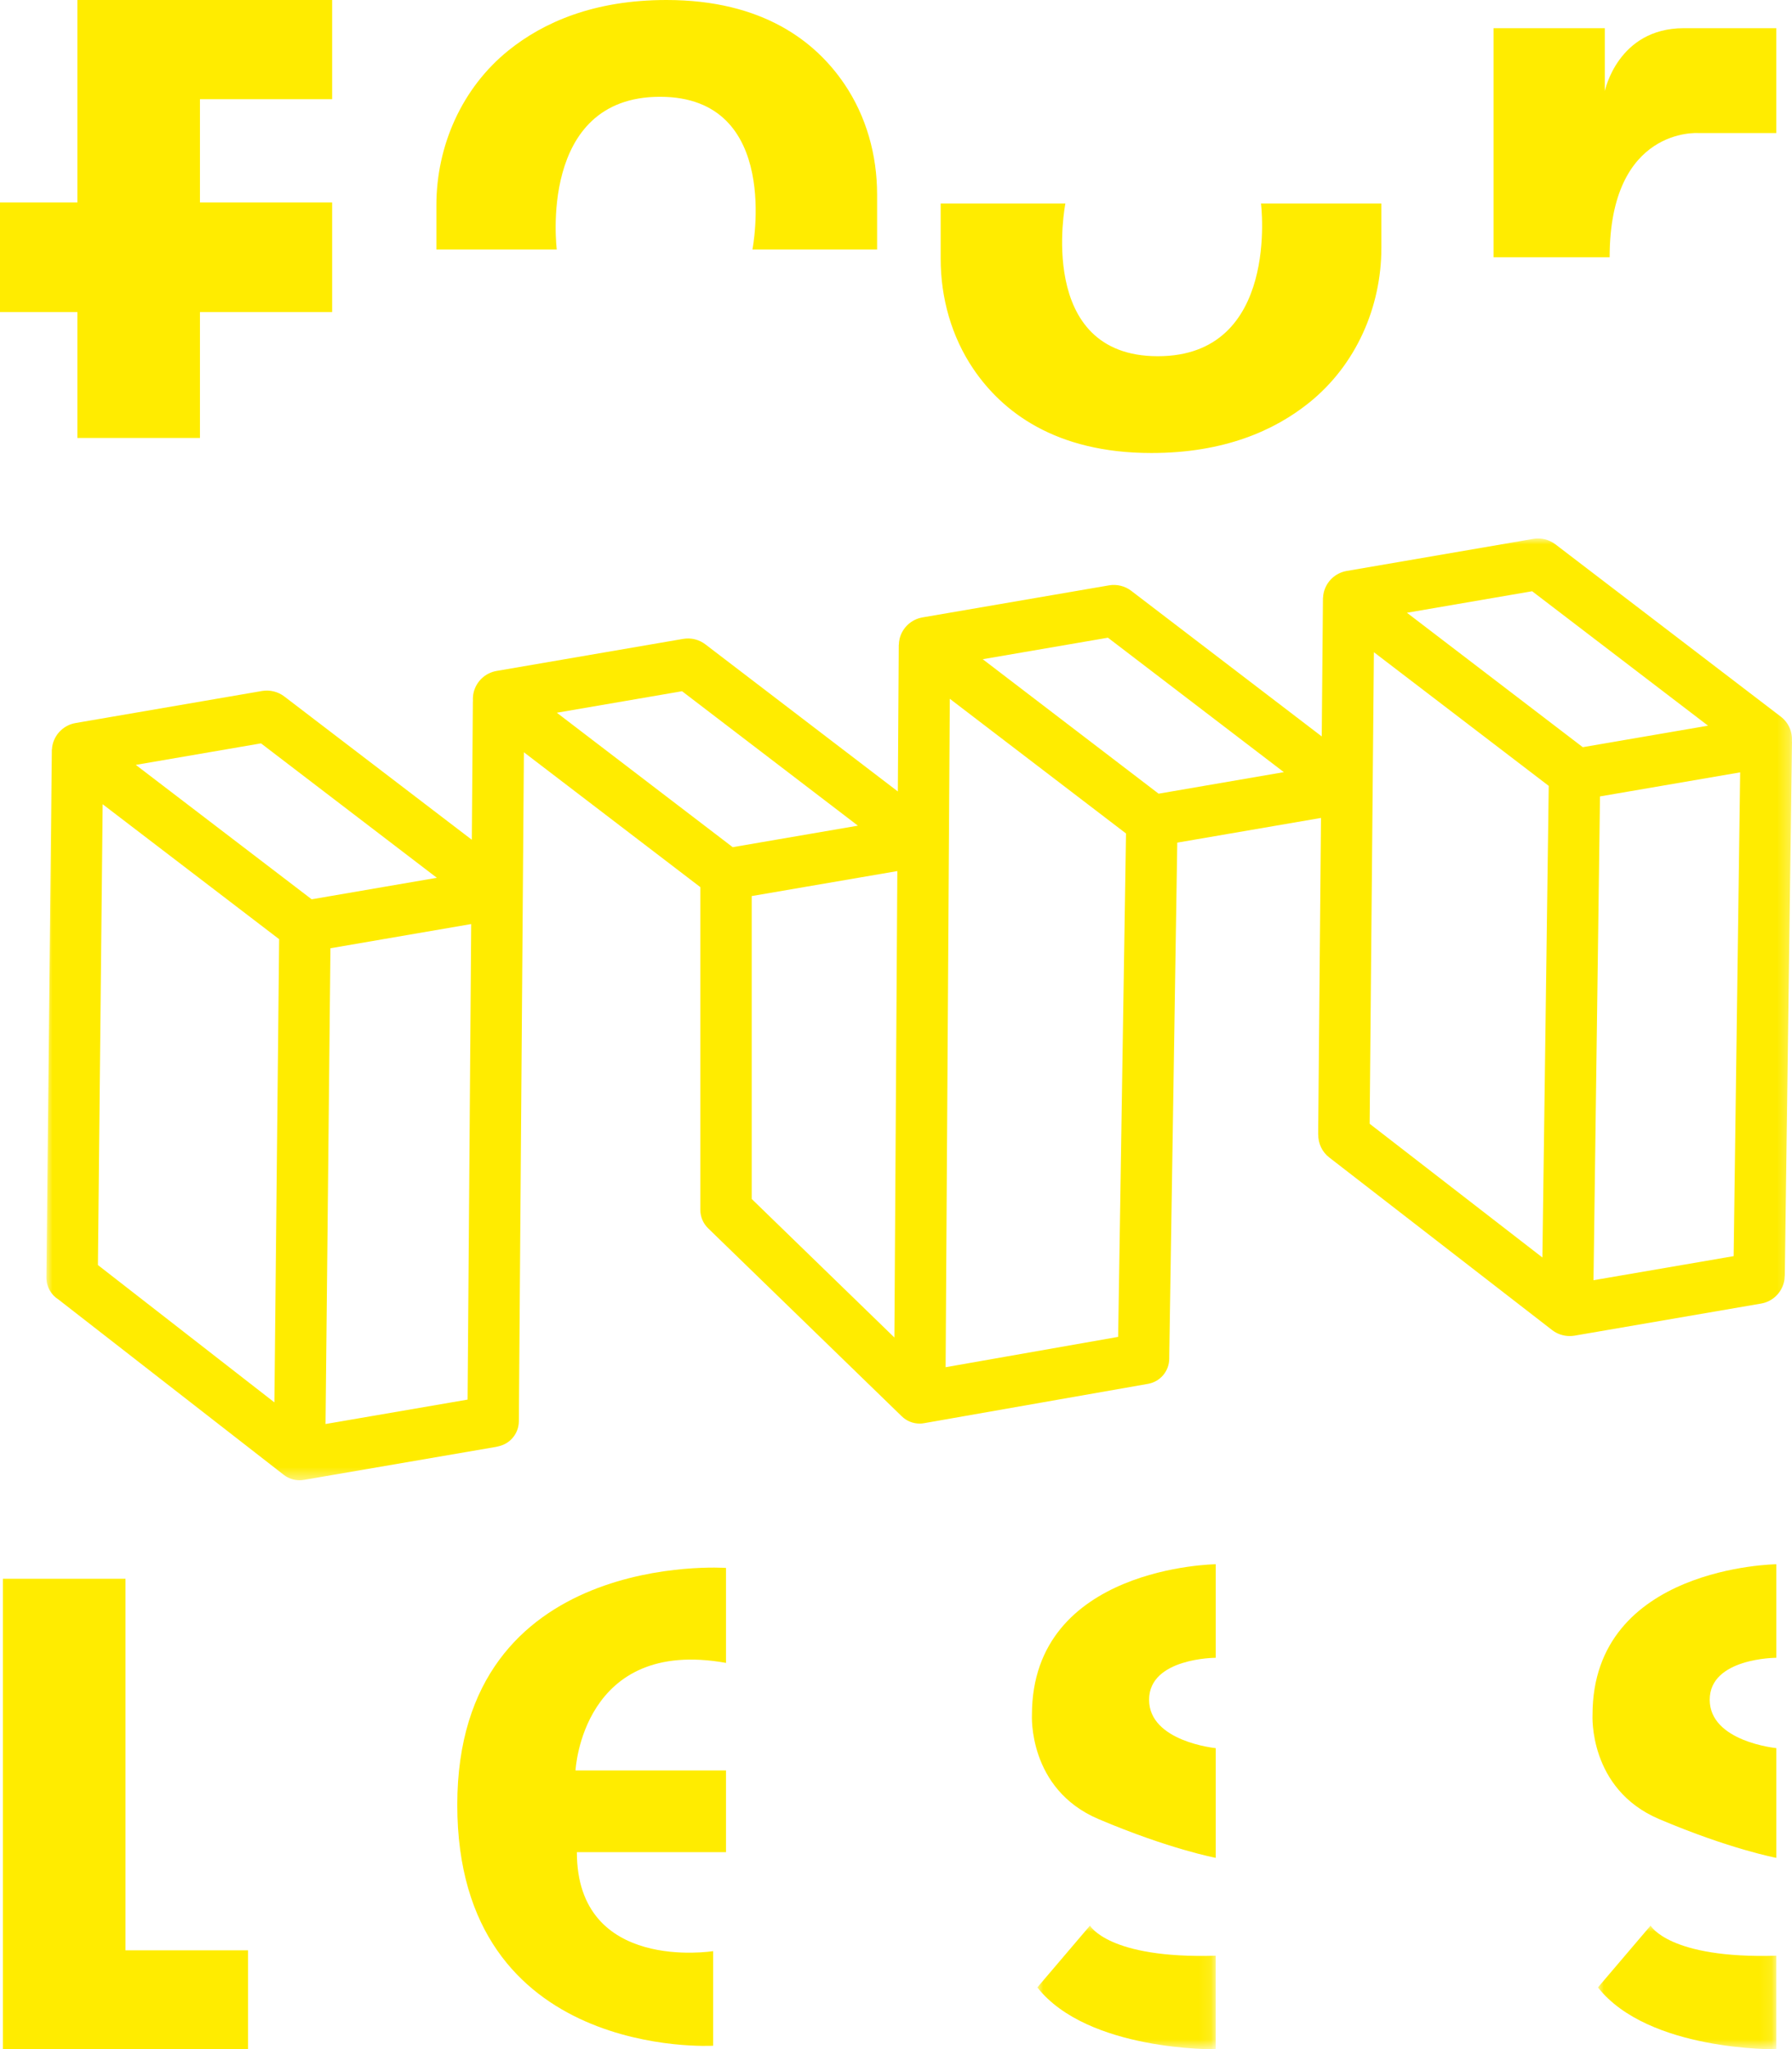
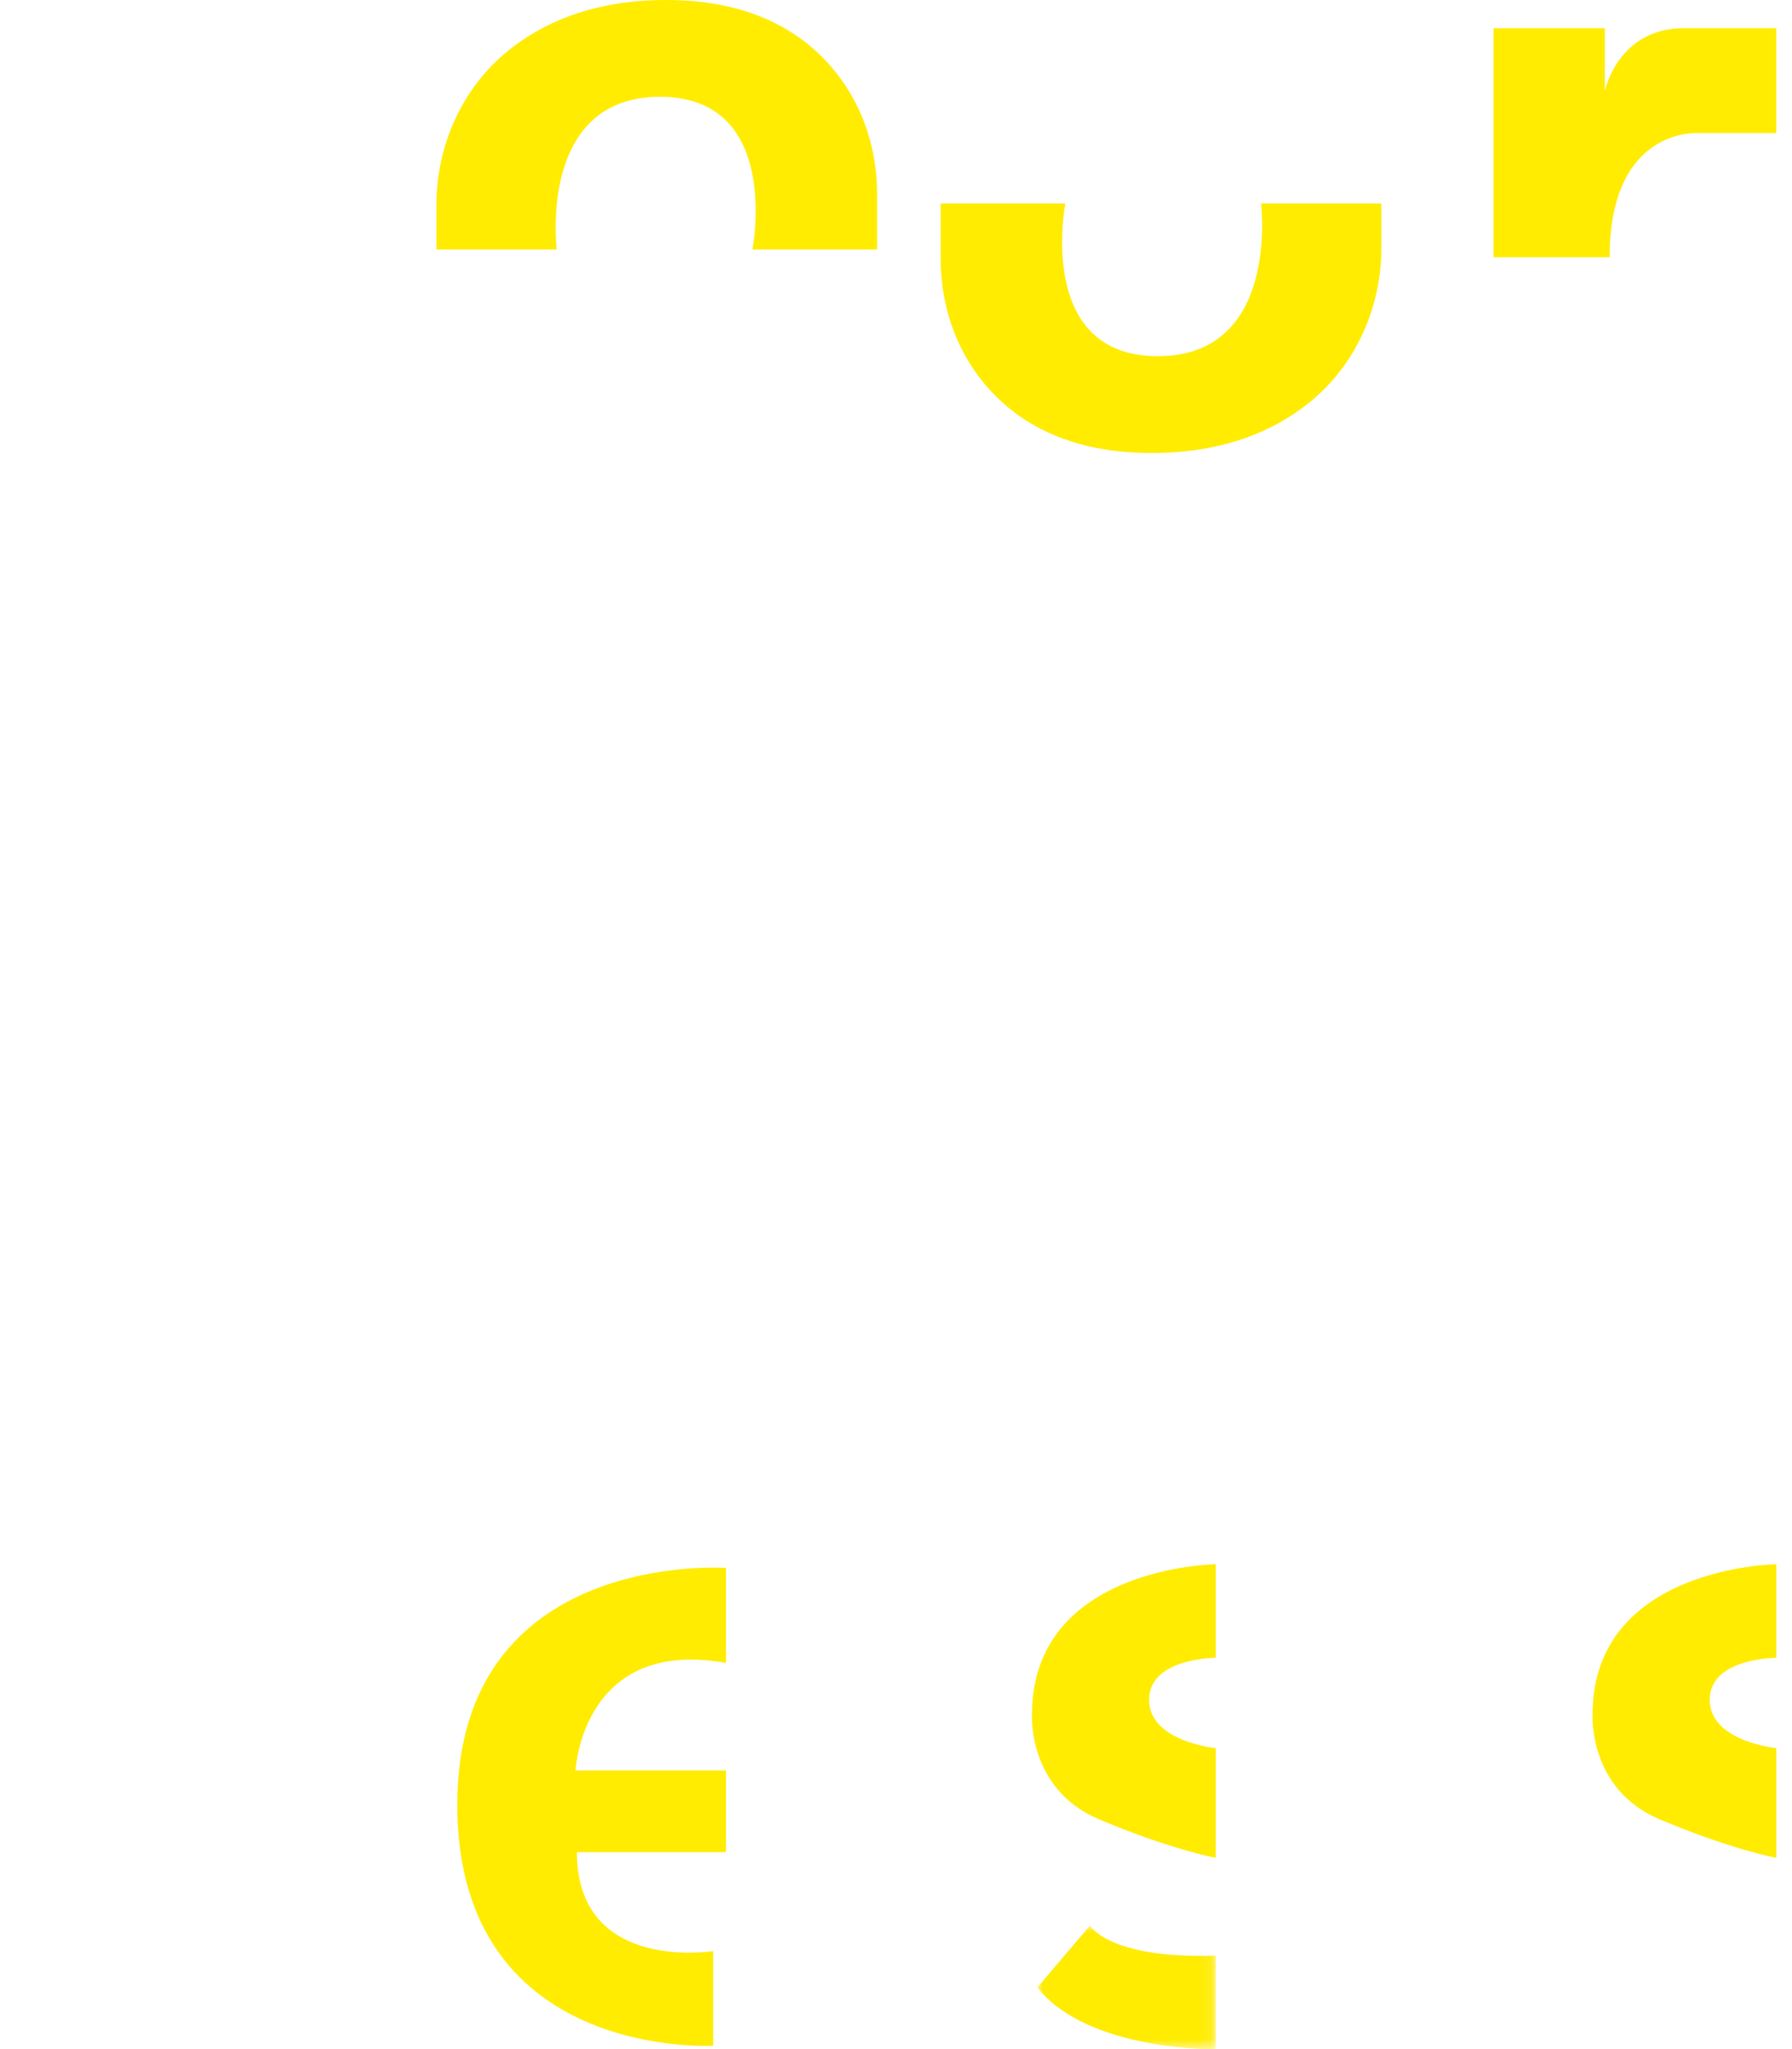
<svg xmlns="http://www.w3.org/2000/svg" xmlns:xlink="http://www.w3.org/1999/xlink" width="149.611px" height="171px" viewBox="0 0 149.611 171" version="1.1">
  <title>Group 26</title>
  <defs>
-     <polygon id="path-1" points="0 0 145.737 0 145.737 78.586 0 78.586" />
    <polygon id="path-3" points="0 -1.24540602e-14 14.895 -1.24540602e-14 14.895 10.321 0 10.321" />
-     <polygon id="path-5" points="0 -1.24540602e-14 14.895 -1.24540602e-14 14.895 10.321 0 10.321" />
  </defs>
  <g id="Page-1" stroke="none" stroke-width="1" fill="none" fill-rule="evenodd">
    <g id="Web" transform="translate(-82, -81)">
      <g id="Group-26" transform="translate(82, 81)">
        <g id="Group-3" transform="translate(3.874, 44.933)">
          <mask id="mask-2" fill="white">
            <use xlink:href="#path-1" />
          </mask>
          <g id="Clip-2" />
          <path d="M145.727,16.931 C145.787,16.135 145.447,15.353 144.798,14.863 L125.988,0.49 C125.462,0.087 124.786,-0.078 124.133,0.034 L108.562,2.709 C107.626,2.87 106.876,3.568 106.648,4.49 C106.609,4.641 106.592,4.795 106.585,4.949 L106.578,4.949 L106.476,16.517 L90.572,4.367 C90.046,3.964 89.369,3.799 88.717,3.911 L73.142,6.586 C72.206,6.747 71.456,7.449 71.232,8.367 C71.19,8.535 71.172,8.704 71.169,8.868 L71.162,8.868 L71.085,21.11 L55.015,8.833 C54.49,8.43 53.813,8.265 53.161,8.378 L37.59,11.052 C36.654,11.21 35.9,11.911 35.672,12.833 C35.612,13.082 35.595,13.334 35.612,13.58 L35.605,13.58 L35.518,25.141 L19.859,13.18 C19.333,12.78 18.66,12.616 18.008,12.724 L2.436,15.399 C1.5,15.56 0.75,16.261 0.522,17.183 C0.487,17.32 0.47,17.46 0.463,17.6 L0.452,17.6 L0,61.661 L0,61.682 C0,62.45 0.403,63.127 1.01,63.505 L19.817,78.134 C20.195,78.428 20.661,78.586 21.135,78.586 C21.254,78.586 21.377,78.575 21.499,78.554 L37.505,75.806 C37.551,75.799 37.597,75.788 37.639,75.778 L37.793,75.739 C38.753,75.511 39.433,74.656 39.444,73.671 L39.865,17.839 L54.595,29.092 L54.595,56.021 C54.595,56.599 54.83,57.157 55.247,57.56 L71.414,73.25 C71.817,73.643 72.354,73.857 72.908,73.857 C73.03,73.857 73.156,73.846 73.279,73.822 L91.97,70.541 C92.998,70.362 93.744,69.471 93.744,68.43 L93.744,68.283 L94.414,25.379 L106.413,23.318 L106.178,49.725 L106.185,49.725 C106.171,50.472 106.504,51.194 107.107,51.653 L125.721,66.061 C126.142,66.383 126.654,66.551 127.176,66.551 C127.309,66.551 127.443,66.541 127.576,66.52 L143.151,63.842 C144.087,63.684 144.837,62.983 145.065,62.061 C145.11,61.882 145.124,61.703 145.128,61.521 L145.135,61.521 L145.738,16.931 L145.727,16.931 Z M19.035,72.087 L4.301,60.627 L4.697,22.175 L19.431,33.435 L19.035,72.087 Z M7.463,18.891 L17.917,17.096 L32.598,28.313 L22.148,30.108 L7.463,18.891 Z M35.164,71.855 L23.305,73.892 L23.715,34.192 L35.465,32.173 L35.164,71.855 Z M42.616,14.54 L53.07,12.745 L67.751,23.963 L57.298,25.758 L42.616,14.54 Z M70.797,66.674 L58.885,55.113 L58.885,29.838 L71.043,27.752 L70.797,66.674 Z M89.478,66.621 L75.074,69.152 L75.424,13.376 L90.134,24.615 L89.478,66.621 Z M92.857,21.295 L78.173,10.074 L88.626,8.279 L103.311,19.497 L92.857,21.295 Z M124.898,59.996 L110.476,48.838 L110.83,9.489 L125.427,20.643 L124.898,59.996 Z M113.589,6.197 L124.042,4.402 L138.727,15.62 L128.27,17.415 L113.589,6.197 Z M140.865,59.884 L129.164,61.893 L129.707,21.523 L141.409,19.515 L140.865,59.884 Z" id="Fill-1" fill="#FFEC00" mask="url(#mask-2)" />
        </g>
-         <polygon id="Fill-4" fill="#FFEC00" points="6.461 0 6.461 8.277 6.461 16.893 0 16.893 0 26.042 6.461 26.042 6.461 36.545 16.693 36.545 16.693 26.042 27.729 26.042 27.729 16.893 16.693 16.893 16.693 8.277 27.729 8.277 27.729 0" />
        <g id="Group-11" transform="translate(36.433, 0)" fill="#FFEC00">
          <path d="M59.692,37.801 C65.753,37.801 69.967,35.932 72.87,33.597 C76.757,30.471 78.896,25.658 78.896,20.669 L78.896,16.981 L68.845,16.981 C68.845,16.981 70.461,29.724 60.232,29.724 C50,29.724 52.513,16.981 52.513,16.981 L42.102,16.981 L42.102,21.588 C42.102,24.858 43.003,28.094 44.84,30.8 C47.22,34.302 51.616,37.801 59.692,37.801" id="Fill-5" />
          <path d="M18.667,8.077 C28.896,8.077 26.386,20.819 26.386,20.819 L36.794,20.819 L36.794,16.213 C36.794,12.942 35.896,9.707 34.056,7 C31.679,3.498 27.283,-2.49081204e-14 19.207,-2.49081204e-14 C13.146,-2.49081204e-14 8.929,1.868 6.026,4.203 C2.142,7.33 0,12.143 0,17.131 L0,20.819 L10.05,20.819 C10.05,20.819 8.438,8.077 18.667,8.077" id="Fill-7" />
          <path d="M105.356,11.103 L111.869,11.103 L111.869,2.353 L104.143,2.353 C98.626,2.353 97.549,7.604 97.549,7.604 L97.549,2.353 L88.26,2.353 L88.26,21.468 L97.953,21.468 C97.953,10.563 105.356,11.103 105.356,11.103" id="Fill-9" />
        </g>
-         <polygon id="Fill-12" fill="#FFEC00" points="0.245 131.738 0.245 171 20.707 171 20.707 162.741 10.478 162.741 10.478 131.738" />
        <g id="Group-25" transform="translate(38.178, 130.525)">
          <path d="M0,20.078 C0,41.437 21.359,40.178 21.359,40.178 L21.359,32.284 C21.359,32.284 9.984,34.121 9.984,24.025 L22.435,24.025 L22.435,17.207 L9.872,17.207 C9.872,17.207 10.411,6.077 22.435,8.233 L22.435,0.307 C22.435,0.307 0,-1.281 0,20.078" id="Fill-13" fill="#FFEC00" />
          <path d="M47.977,12.564 C47.977,12.564 47.619,18.754 53.54,21.268 C59.464,23.781 63.324,24.5 63.324,24.5 L63.324,15.347 C63.324,15.347 57.757,14.807 57.757,11.309 C57.757,7.807 63.324,7.807 63.324,7.807 L63.324,0 C63.324,0 47.977,0.179 47.977,12.564" id="Fill-15" fill="#FFEC00" />
          <g id="Group-19" transform="translate(48.427, 30.153)">
            <mask id="mask-4" fill="white">
              <use xlink:href="#path-3" />
            </mask>
            <g id="Clip-18" />
            <path d="M4.396,-1.24540602e-14 L0,5.16 C4.217,10.499 14.895,10.32 14.895,10.32 L14.895,2.513 C5.921,2.783 4.396,-1.24540602e-14 4.396,-1.24540602e-14" id="Fill-17" fill="#FFEC00" mask="url(#mask-4)" />
          </g>
          <path d="M110.126,7.807 L110.126,0.001 C110.126,0.001 94.779,0.179 94.779,12.564 C94.779,12.564 94.422,18.755 100.346,21.269 C106.267,23.782 110.126,24.501 110.126,24.501 L110.126,15.344 C110.126,15.344 104.563,14.808 104.563,11.306 C104.563,7.807 110.126,7.807 110.126,7.807" id="Fill-20" fill="#FFEC00" />
          <g id="Group-24" transform="translate(95.231, 30.153)">
            <mask id="mask-6" fill="white">
              <use xlink:href="#path-5" />
            </mask>
            <g id="Clip-23" />
-             <path d="M4.396,-1.24540602e-14 L0,5.16 C4.217,10.499 14.895,10.32 14.895,10.32 L14.895,2.513 C5.921,2.783 4.396,-1.24540602e-14 4.396,-1.24540602e-14" id="Fill-22" fill="#FFEC00" mask="url(#mask-6)" />
          </g>
        </g>
      </g>
    </g>
  </g>
</svg>